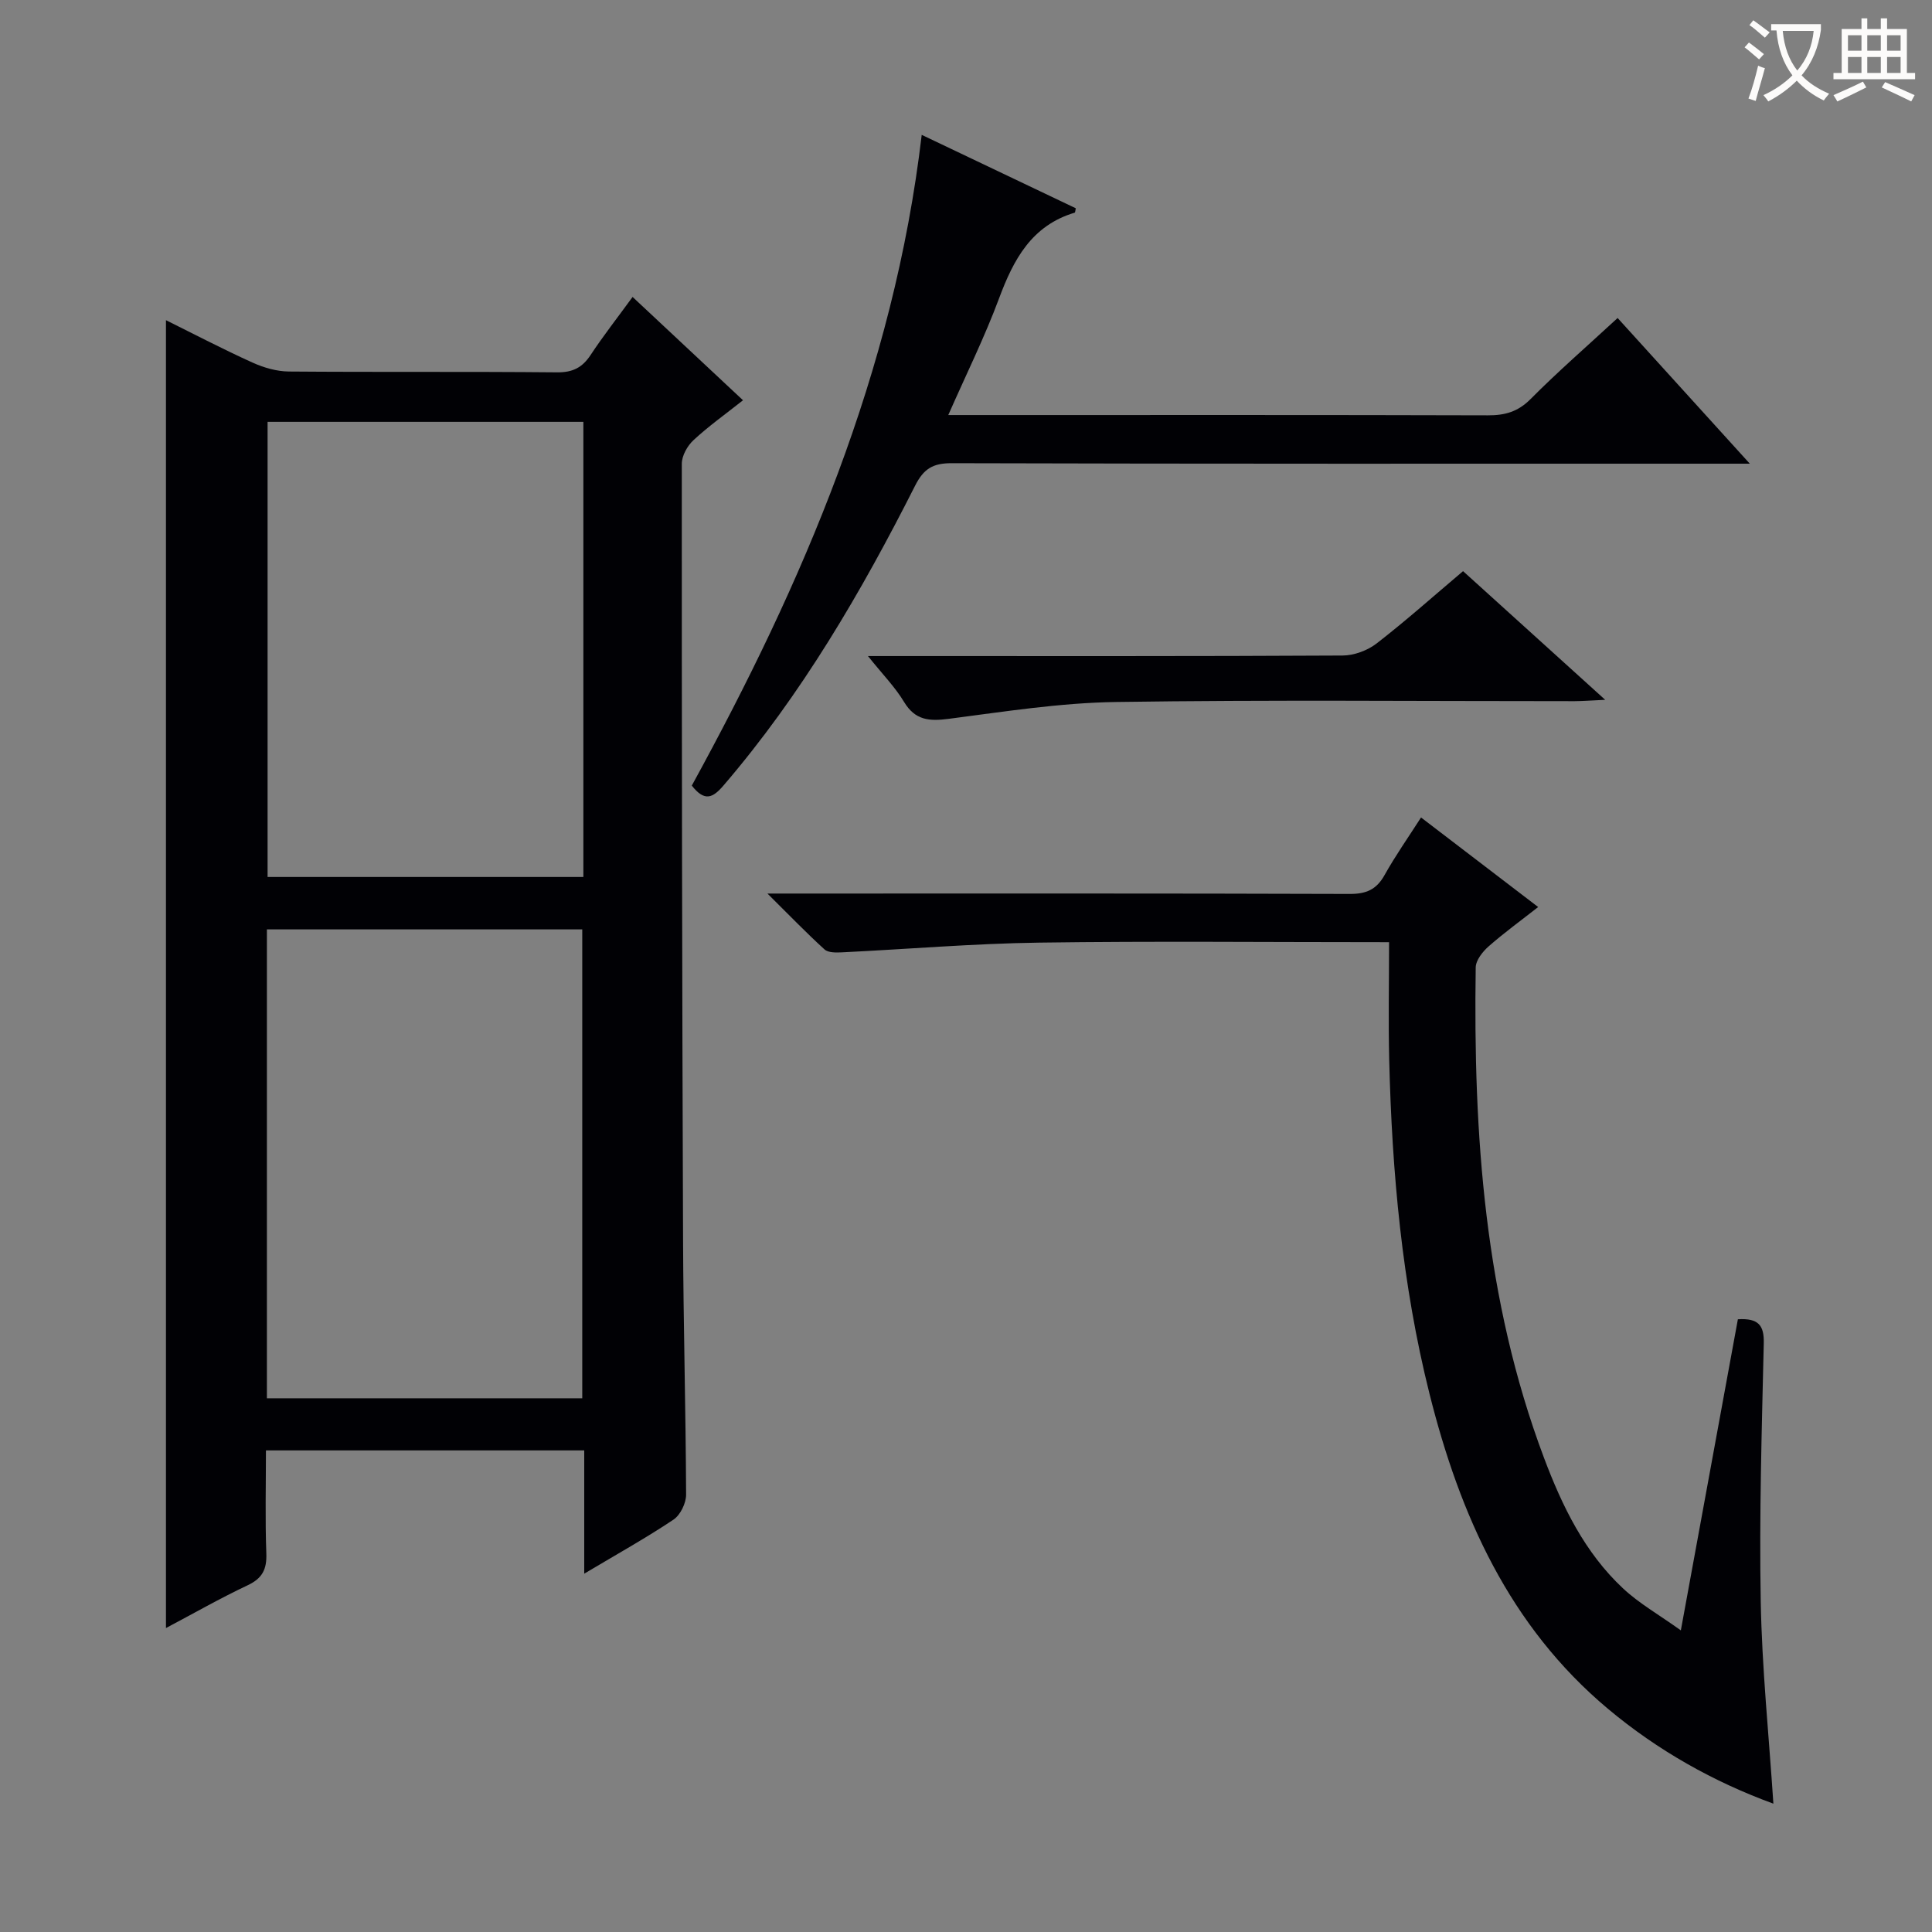
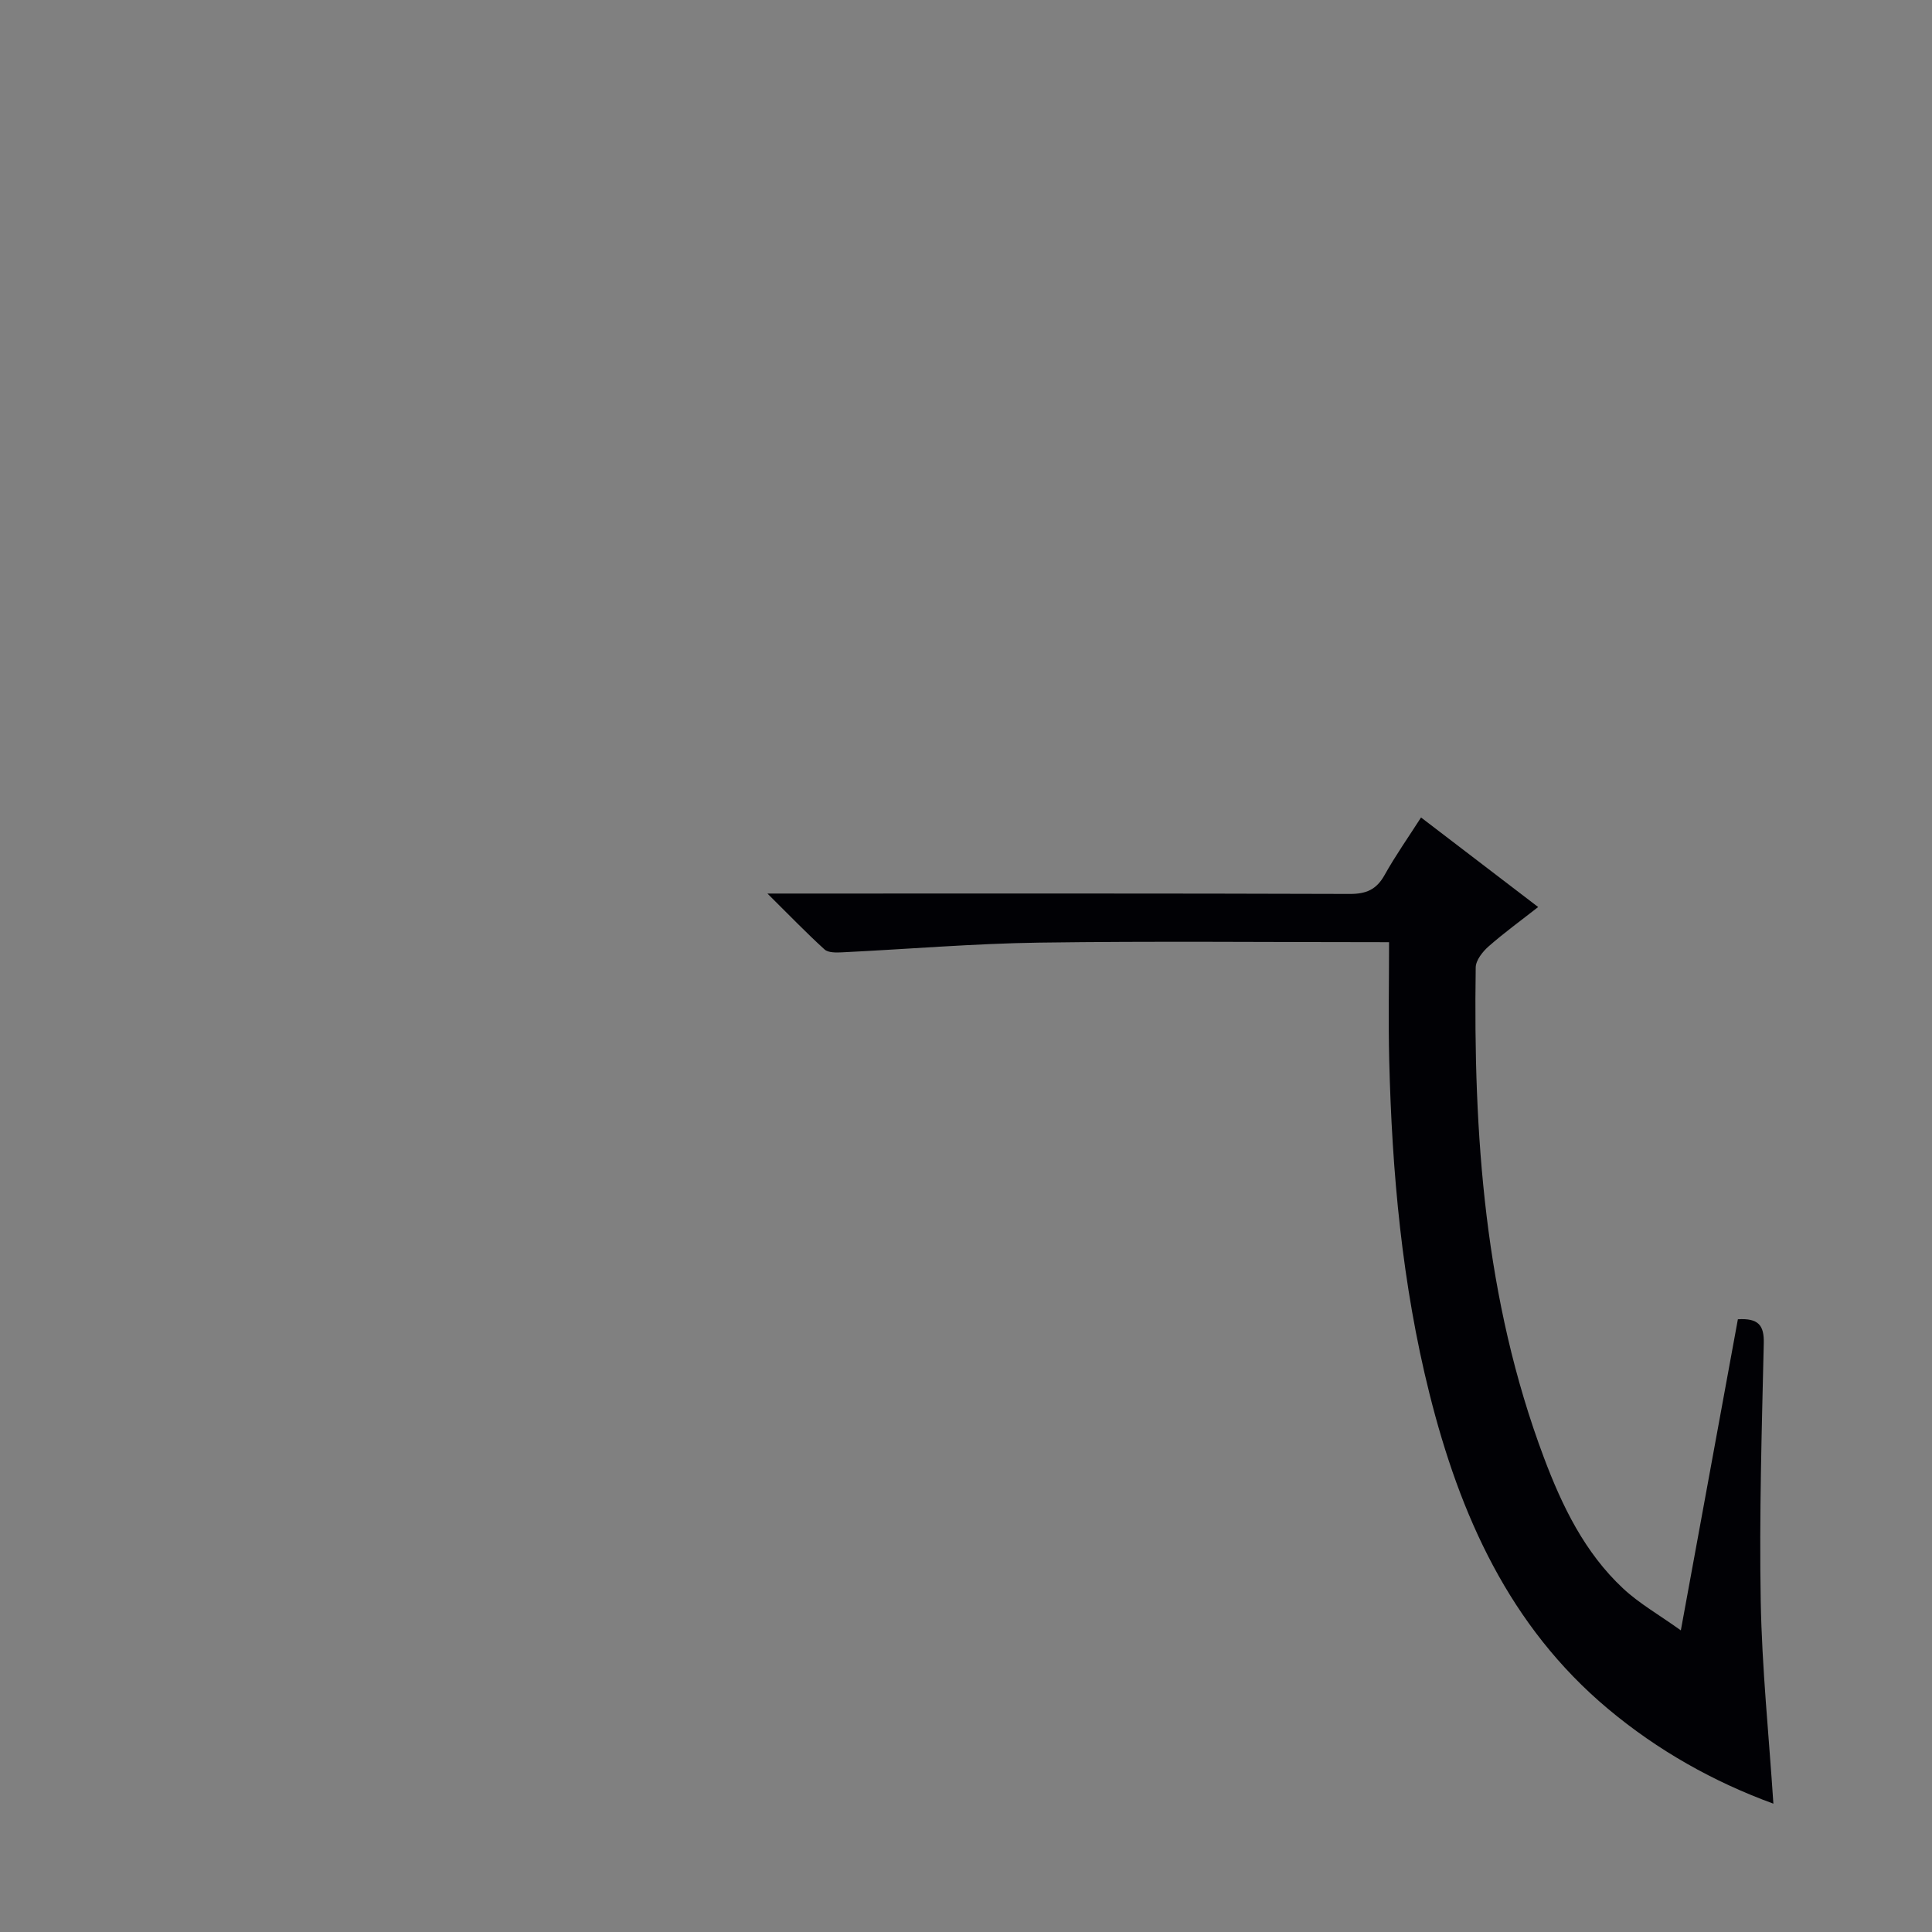
<svg xmlns="http://www.w3.org/2000/svg" enable-background="new 0 0 400 400" viewBox="0 0 400 400">
  <rect x="0" y="0" width="400" height="400" fill="#808080" stroke="none" />
  <g fill="#010105">
-     <path d="m120.96 325.81c0-9.11 0-17.18 0-25.52-22.06 0-43.64 0-65.9 0 0 7.14-.18 14.24.08 21.34.12 3.27-.82 5.15-3.86 6.58-5.68 2.68-11.14 5.8-16.92 8.86 0-90.37 0-180.31 0-270.78 6.01 2.98 11.88 6.05 17.9 8.77 2.34 1.06 5.03 1.84 7.56 1.86 18.5.15 37-.01 55.49.17 3.23.03 5.22-.95 6.96-3.58 2.63-3.99 5.6-7.77 8.7-12.03 7.73 7.23 15.09 14.12 22.86 21.39-3.63 2.88-7.13 5.36-10.25 8.26-1.27 1.17-2.42 3.23-2.42 4.89-.02 53.49.06 106.98.26 160.47.06 17.65.56 35.29.63 52.94.01 1.77-1.18 4.23-2.61 5.19-5.63 3.77-11.58 7.08-18.48 11.19zm-65.7-36.31h65.29c0-32.67 0-64.9 0-97.08-21.96 0-43.53 0-65.29 0zm65.52-202.16c-22.07 0-43.62 0-65.38 0v94.23h65.38c0-31.54 0-62.64 0-94.23z" />
    <path d="m287.59 195.07c-25.15 0-48.8-.24-72.44.09-13.61.19-27.2 1.35-40.8 2.01-1.22.06-2.87.1-3.64-.6-3.76-3.42-7.3-7.09-11.82-11.57h6.63c37.98 0 75.97-.05 113.95.08 3.4.01 5.51-.91 7.18-3.89 2.25-4.03 4.92-7.82 7.56-11.94 8.2 6.27 15.98 12.22 24.25 18.54-3.59 2.82-7.07 5.34-10.27 8.16-1.24 1.09-2.64 2.87-2.66 4.35-.51 34.55 1.81 68.74 14.13 101.51 3.77 10.02 8.42 19.62 16.37 27.05 3.31 3.1 7.37 5.4 11.97 8.69 4.1-22.34 7.96-43.43 11.81-64.41 4.27-.26 5.45 1.26 5.36 4.96-.41 17.8-.95 35.6-.63 53.39.25 13.9 1.69 27.77 2.62 41.94-12.33-4.5-23.93-10.99-34.25-19.64-20.42-17.11-30.66-40.12-36.95-65.23-5.68-22.67-7.77-45.83-8.34-69.13-.19-7.92-.03-15.86-.03-24.36z" />
-     <path d="m362.28 96c-3.21 0-5.01 0-6.81 0-52.81 0-105.63.05-158.44-.1-3.89-.01-5.79 1.15-7.56 4.64-11.13 22.01-23.51 43.25-39.67 62.08-2.22 2.59-3.91 3.42-6.57.03 22.99-41.94 41.83-85.65 47.6-134.73 11.08 5.28 21.49 10.24 31.9 15.2-.1.41-.1.87-.23.91-8.91 2.67-12.65 9.67-15.65 17.73-2.99 8.04-6.82 15.77-10.52 24.17h10.26c33.82 0 67.64-.04 101.46.06 3.53.01 6.22-.73 8.84-3.37 5.62-5.66 11.66-10.91 18.02-16.78 8.89 9.8 17.66 19.46 27.37 30.16z" />
-     <path d="m302.91 118.25c9.82 8.89 19.16 17.35 29.43 26.64-2.88.13-4.6.27-6.33.28-31.66.01-63.32-.3-94.97.17-11.57.17-23.13 2-34.64 3.49-4.02.52-6.93.31-9.23-3.51-1.84-3.06-4.42-5.68-7.47-9.49h6.31c30.66 0 61.31.06 91.97-.11 2.38-.01 5.17-1.05 7.06-2.52 6.03-4.67 11.73-9.76 17.87-14.95z" />
  </g>
-   <path d="m362.1 8.8c1.1.8 2.1 1.6 3.1 2.4l-1 1.1c-1.3-1.1-2.3-2-3-2.5zm1.9 4.8c.5.2.9.4 1.4.5-.6 2.3-1.3 4.5-1.9 6.8l-1.5-.5c.8-2.1 1.4-4.3 2-6.8zm-1-9.4c1.3.9 2.4 1.8 3.4 2.5l-1 1.1c-1.4-1.2-2.4-2.1-3.2-2.6zm3.7 2.2v-1.4h10.3v1.2c-.5 3.6-1.8 6.8-4 9.4 1.5 1.6 3.4 2.8 5.7 3.8-.3.4-.7.8-1.1 1.4-2.3-1.1-4.1-2.5-5.6-4.1-1.6 1.6-3.6 3.1-5.9 4.3-.3-.5-.7-.9-1-1.3 2.4-1.1 4.4-2.5 6-4.1-1.9-2.5-3-5.6-3.3-9.3h-1.1zm8.8 0h-6.4c.3 3.3 1.3 6 3 8.2 2-2.3 3.1-5.1 3.4-8.2z" fill="#fcfbfa" />
-   <path d="m385.3 3.8h1.3v2.2h2.8v-2.2h1.3v2.2h4.1v9.1h1.7v1.3h-16.9v-1.3h1.7v-9.1h4.1v-2.2zm.4 13.1.7 1.2c-1.8.9-3.8 1.9-6 2.9-.2-.4-.5-.8-.8-1.3 2.3-1 4.3-1.9 6.1-2.8zm-3.1-6.4h2.8v-3.2h-2.8zm0 4.6h2.8v-3.3h-2.8zm4-4.6h2.8v-3.2h-2.8zm0 4.6h2.8v-3.3h-2.8zm3.7 1.9c2.1.9 4.1 1.8 6.1 2.7l-.7 1.3c-2.2-1.1-4.2-2-6.1-2.9zm3.2-9.7h-2.8v3.2h2.8zm-2.8 7.8h2.8v-3.3h-2.8z" fill="#fcfbfa" />
</svg>